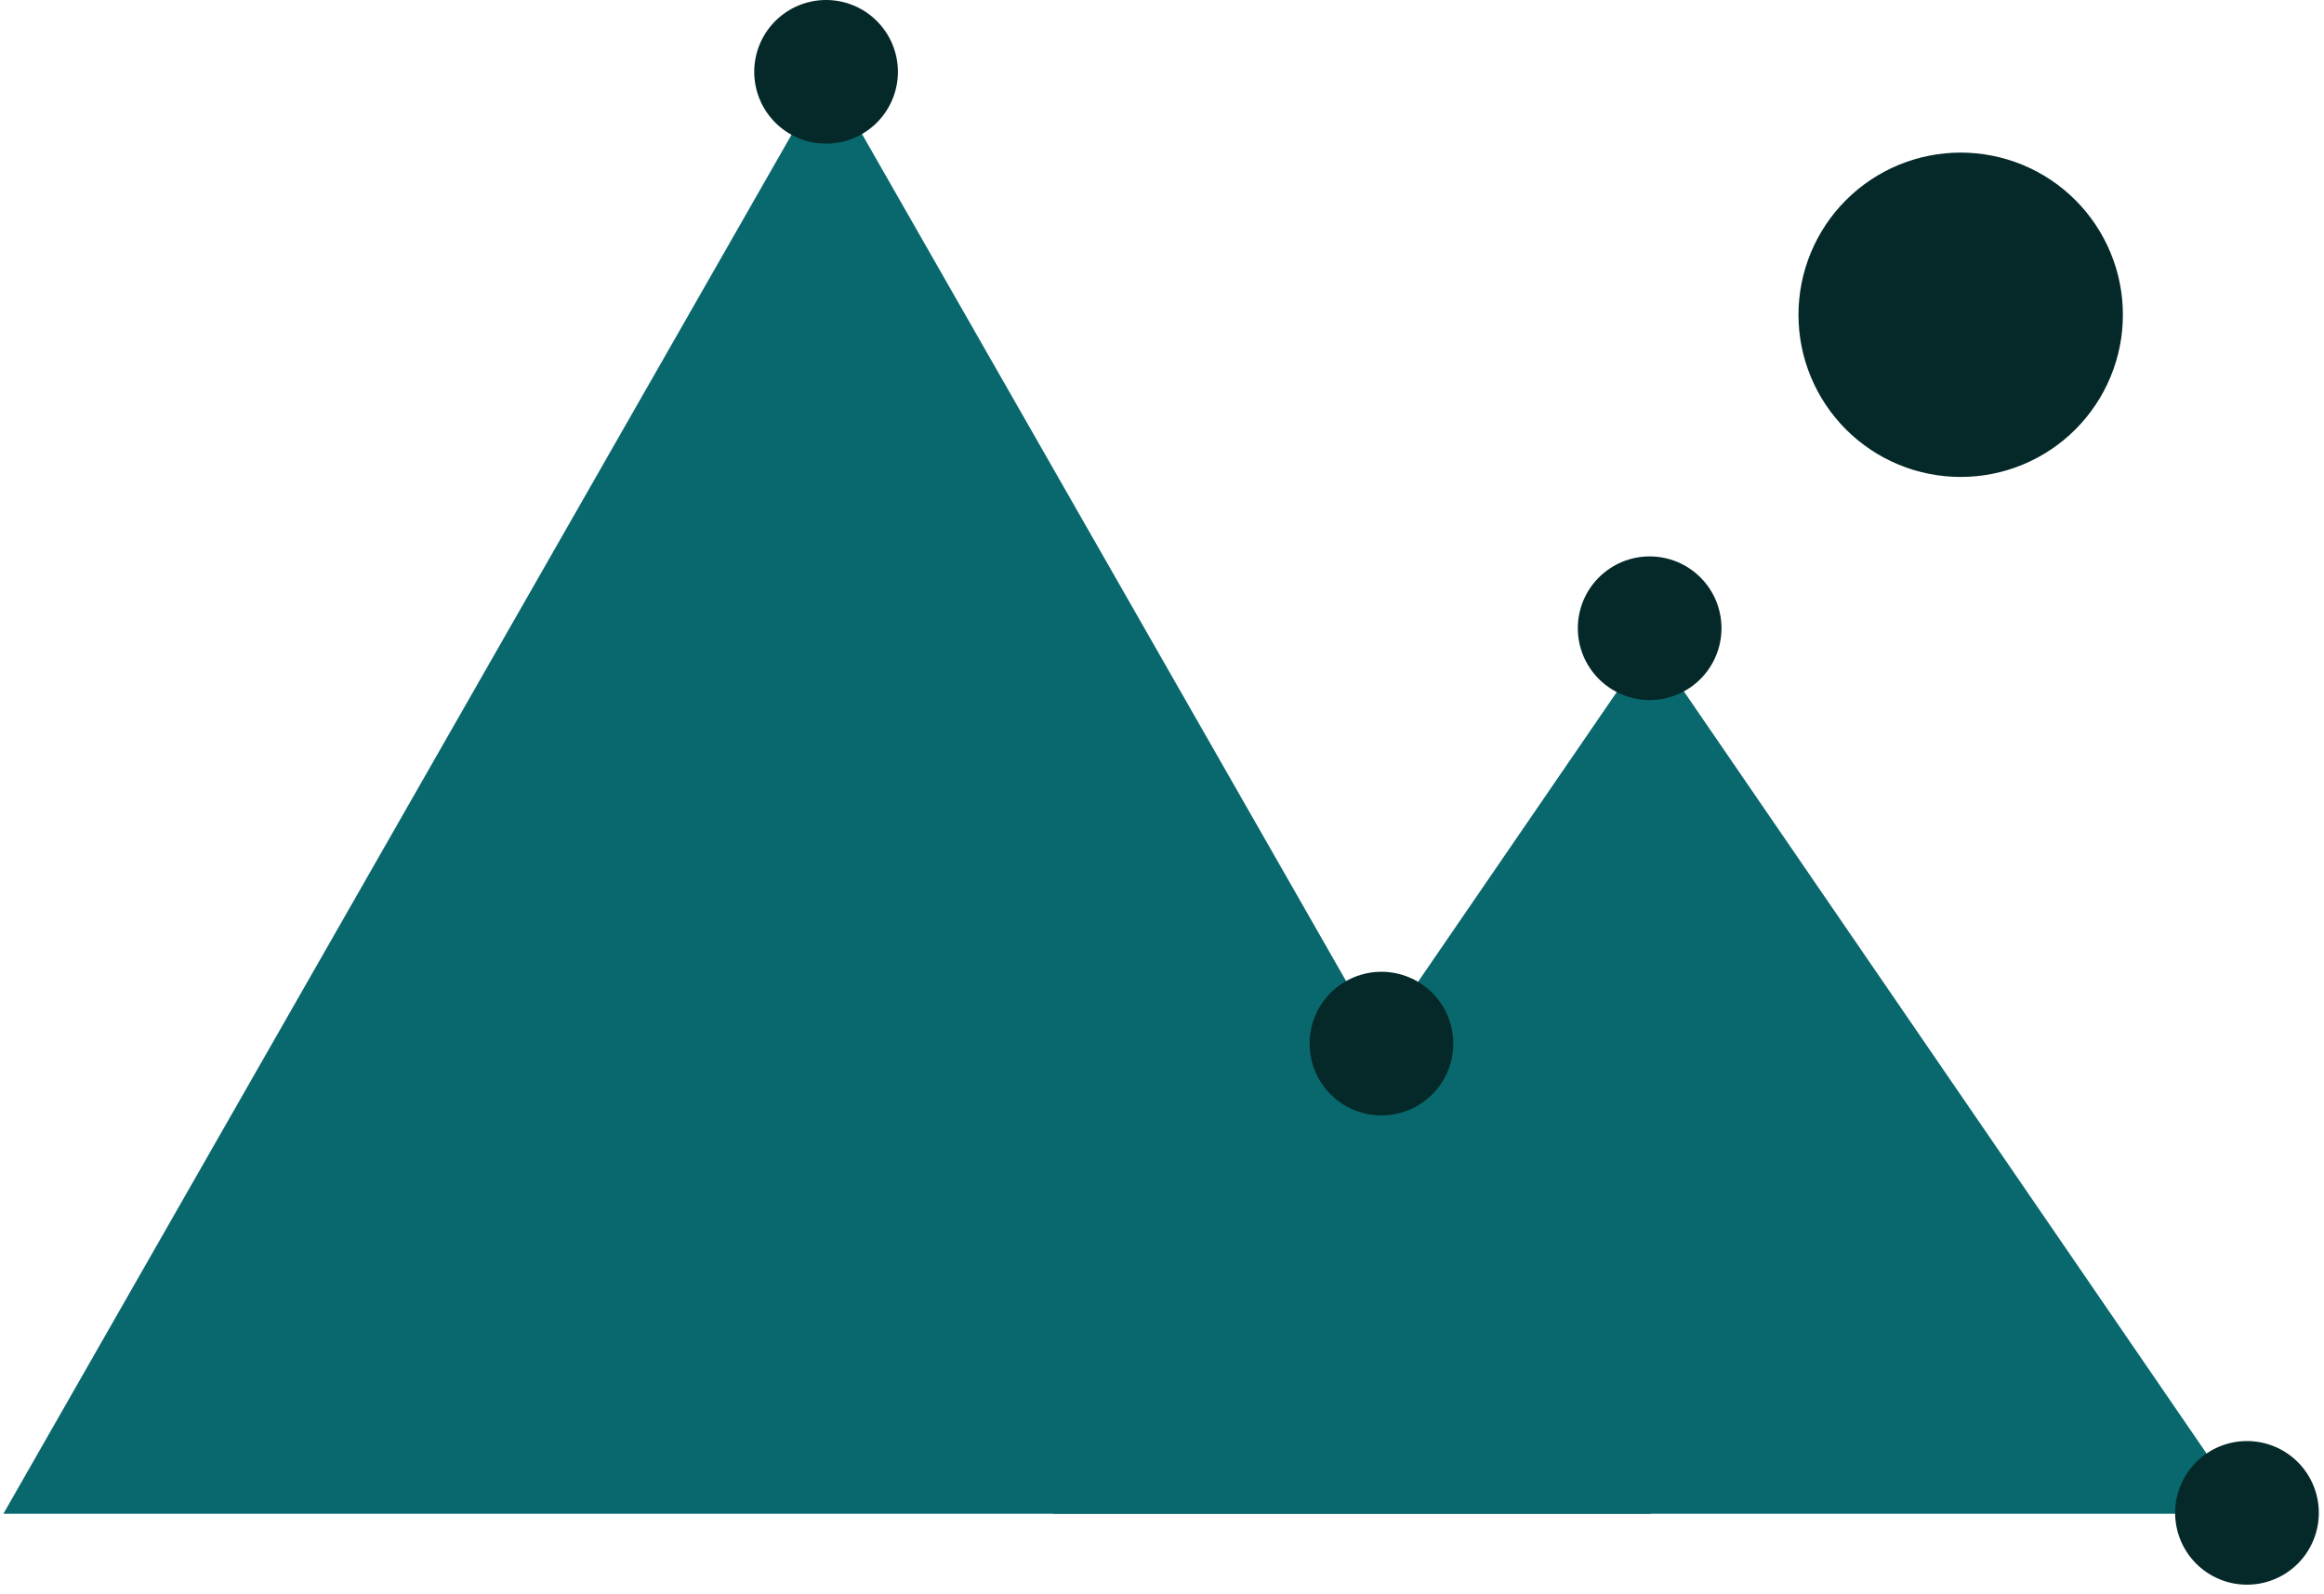
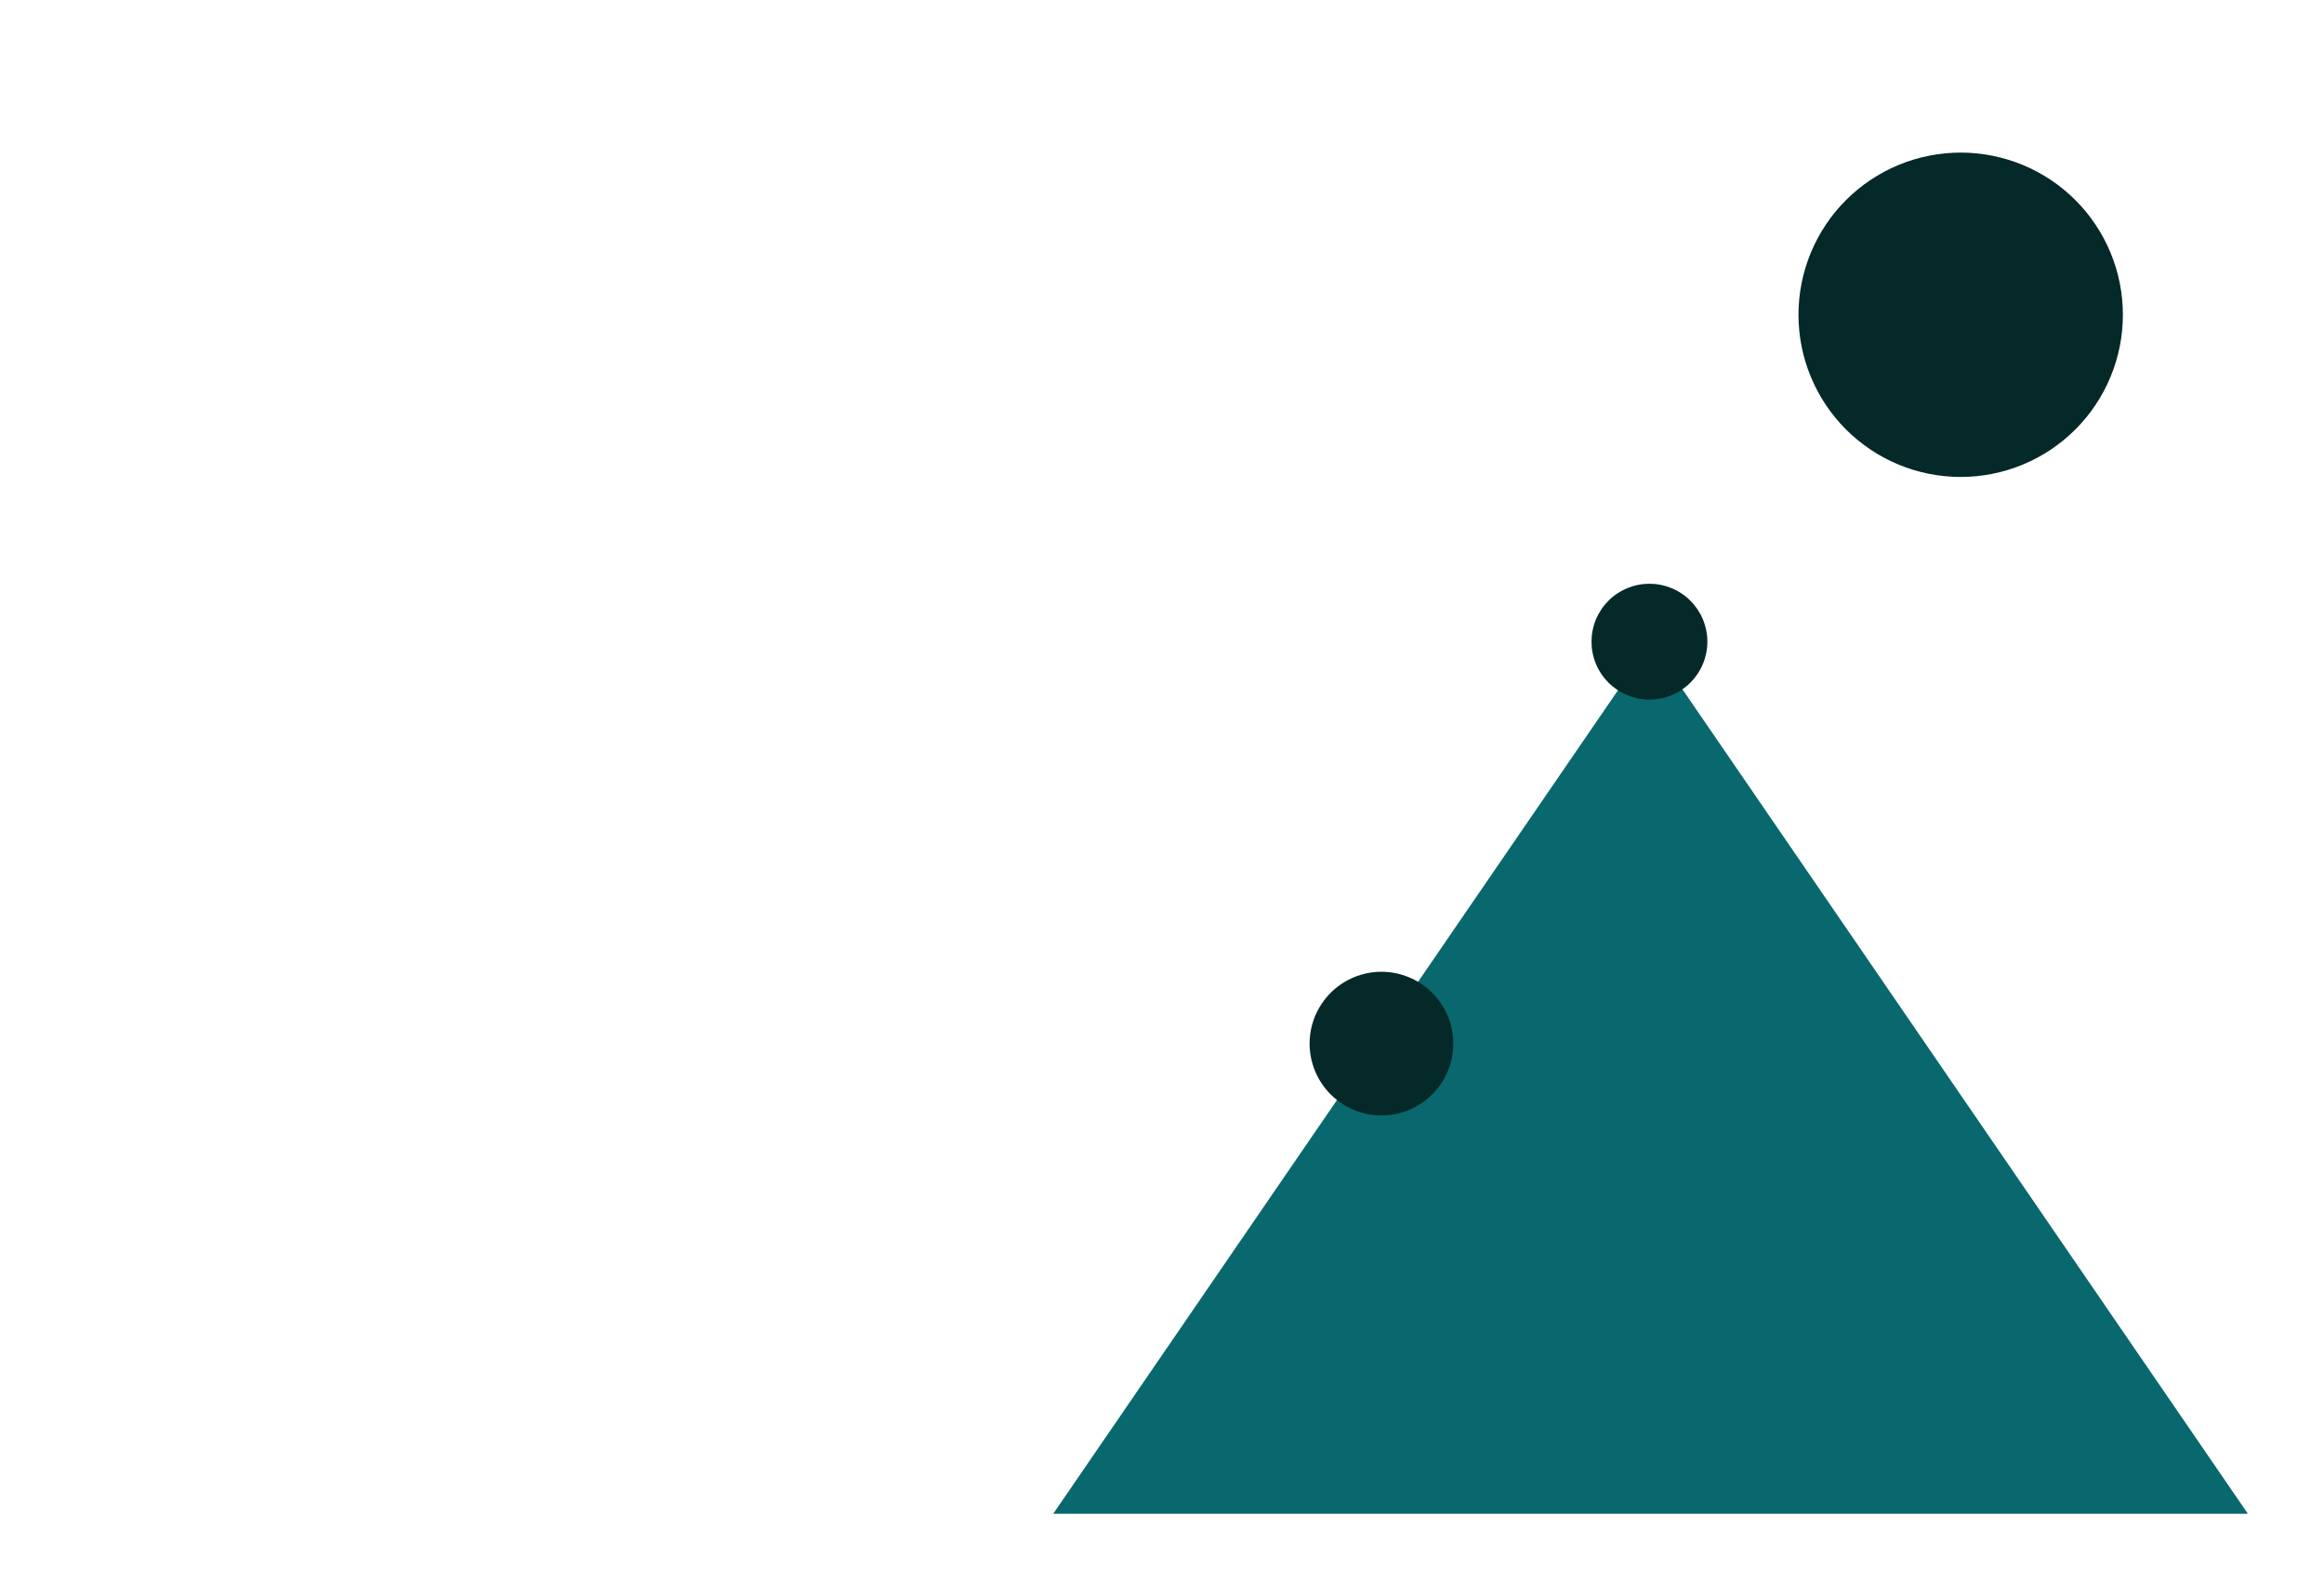
<svg xmlns="http://www.w3.org/2000/svg" version="1.2" preserveAspectRatio="xMidYMid meet" height="343" viewBox="0 0 375 257.25" zoomAndPan="magnify" width="500">
  <defs>
    <clipPath id="e86f57ff9c">
      <path d="M 169.949 103.738 L 363 103.738 L 363 244.301 L 169.949 244.301 Z M 169.949 103.738" />
    </clipPath>
    <clipPath id="23d6d51bb6">
-       <path d="M 266.332 103.738 L 362.719 244.301 L 169.949 244.301 Z M 266.332 103.738" />
+       <path d="M 266.332 103.738 L 362.719 244.301 L 169.949 244.301 M 266.332 103.738" />
    </clipPath>
    <clipPath id="6f39405b89">
-       <path d="M 0.547 11.738 L 266.723 11.738 L 266.723 244.301 L 0.547 244.301 Z M 0.547 11.738" />
-     </clipPath>
+       </clipPath>
    <clipPath id="33d1364812">
      <path d="M 133.438 11.738 L 266.332 244.301 L 0.547 244.301 Z M 133.438 11.738" />
    </clipPath>
    <clipPath id="2301032e2b">
-       <path d="M 121.703 0 L 144.887 0 L 144.887 23.184 L 121.703 23.184 Z M 121.703 0" />
-     </clipPath>
+       </clipPath>
    <clipPath id="f06742a4e5">
      <path d="M 256.805 94.211 L 275.5 94.211 L 275.5 112.906 L 256.805 112.906 Z M 256.805 94.211" />
    </clipPath>
    <clipPath id="a31d536fa6">
      <path d="M 290.203 24.625 L 342.547 24.625 L 342.547 76.973 L 290.203 76.973 Z M 290.203 24.625" />
    </clipPath>
    <clipPath id="d4fa0f5a15">
      <path d="M 211.316 156.832 L 234.5 156.832 L 234.5 180.016 L 211.316 180.016 Z M 211.316 156.832" />
    </clipPath>
    <clipPath id="ca76c4f29d">
-       <path d="M 254.598 89.797 L 277.777 89.797 L 277.777 112.977 L 254.598 112.977 Z M 254.598 89.797" />
-     </clipPath>
+       </clipPath>
    <clipPath id="5b372215e7">
      <path d="M 350.98 232.566 L 374.164 232.566 L 374.164 255.746 L 350.98 255.746 Z M 350.98 232.566" />
    </clipPath>
  </defs>
  <g id="3b1ec1d31f">
    <g clip-path="url(#e86f57ff9c)" clip-rule="nonzero">
      <g clip-path="url(#23d6d51bb6)" clip-rule="nonzero">
        <path d="M 169.949 103.738 L 362.672 103.738 L 362.672 244.301 L 169.949 244.301 Z M 169.949 103.738" style="stroke:none;fill-rule:nonzero;fill:#08686d;fill-opacity:1;" />
      </g>
    </g>
    <g clip-path="url(#6f39405b89)" clip-rule="nonzero">
      <g clip-path="url(#33d1364812)" clip-rule="nonzero">
        <path d="M 0.547 11.738 L 266.723 11.738 L 266.723 244.301 L 0.547 244.301 Z M 0.547 11.738" style="stroke:none;fill-rule:nonzero;fill:#08686d;fill-opacity:1;" />
      </g>
    </g>
    <g clip-path="url(#2301032e2b)" clip-rule="nonzero">
      <path d="M 144.887 11.59 C 144.887 12.352 144.812 13.105 144.664 13.852 C 144.516 14.598 144.293 15.324 144.004 16.027 C 143.711 16.73 143.355 17.398 142.93 18.031 C 142.508 18.664 142.027 19.25 141.488 19.789 C 140.953 20.324 140.367 20.805 139.734 21.23 C 139.102 21.652 138.434 22.008 137.73 22.301 C 137.027 22.59 136.301 22.812 135.555 22.961 C 134.809 23.109 134.055 23.184 133.293 23.184 C 132.531 23.184 131.777 23.109 131.031 22.961 C 130.285 22.812 129.562 22.59 128.859 22.301 C 128.156 22.008 127.488 21.652 126.855 21.23 C 126.223 20.805 125.637 20.324 125.098 19.789 C 124.559 19.25 124.078 18.664 123.656 18.031 C 123.234 17.398 122.875 16.73 122.586 16.027 C 122.293 15.324 122.074 14.598 121.926 13.852 C 121.777 13.105 121.703 12.352 121.703 11.59 C 121.703 10.832 121.777 10.078 121.926 9.328 C 122.074 8.582 122.293 7.859 122.586 7.156 C 122.875 6.453 123.234 5.785 123.656 5.152 C 124.078 4.52 124.559 3.934 125.098 3.395 C 125.637 2.855 126.223 2.375 126.855 1.953 C 127.488 1.531 128.156 1.172 128.859 0.883 C 129.562 0.59 130.285 0.371 131.031 0.223 C 131.777 0.074 132.531 0 133.293 0 C 134.055 0 134.809 0.074 135.555 0.223 C 136.301 0.371 137.027 0.59 137.73 0.883 C 138.434 1.172 139.102 1.531 139.734 1.953 C 140.367 2.375 140.953 2.855 141.488 3.395 C 142.027 3.934 142.508 4.52 142.93 5.152 C 143.355 5.785 143.711 6.453 144.004 7.156 C 144.293 7.859 144.516 8.582 144.664 9.328 C 144.812 10.078 144.887 10.832 144.887 11.59 Z M 144.887 11.59" style="stroke:none;fill-rule:nonzero;fill:#052829;fill-opacity:1;" />
    </g>
    <g clip-path="url(#f06742a4e5)" clip-rule="nonzero">
      <path d="M 275.5 103.559 C 275.5 104.172 275.441 104.777 275.32 105.383 C 275.199 105.984 275.023 106.566 274.789 107.133 C 274.555 107.703 274.266 108.242 273.926 108.75 C 273.582 109.262 273.195 109.734 272.762 110.168 C 272.328 110.602 271.855 110.988 271.344 111.328 C 270.836 111.672 270.297 111.957 269.73 112.195 C 269.16 112.43 268.578 112.605 267.977 112.727 C 267.375 112.844 266.766 112.906 266.152 112.906 C 265.539 112.906 264.93 112.844 264.328 112.727 C 263.727 112.605 263.141 112.43 262.574 112.195 C 262.008 111.957 261.469 111.672 260.957 111.328 C 260.449 110.988 259.977 110.602 259.543 110.168 C 259.109 109.734 258.719 109.262 258.379 108.75 C 258.039 108.242 257.75 107.703 257.516 107.133 C 257.281 106.566 257.102 105.984 256.984 105.383 C 256.863 104.777 256.805 104.172 256.805 103.559 C 256.805 102.945 256.863 102.336 256.984 101.734 C 257.102 101.133 257.281 100.547 257.516 99.98 C 257.75 99.414 258.039 98.875 258.379 98.363 C 258.719 97.855 259.109 97.383 259.543 96.949 C 259.977 96.512 260.449 96.125 260.957 95.785 C 261.469 95.445 262.008 95.156 262.574 94.922 C 263.141 94.688 263.727 94.508 264.328 94.391 C 264.93 94.27 265.539 94.211 266.152 94.211 C 266.766 94.211 267.375 94.27 267.977 94.391 C 268.578 94.508 269.16 94.688 269.73 94.922 C 270.297 95.156 270.836 95.445 271.344 95.785 C 271.855 96.125 272.328 96.512 272.762 96.949 C 273.195 97.383 273.582 97.855 273.926 98.363 C 274.266 98.875 274.555 99.414 274.789 99.98 C 275.023 100.547 275.199 101.133 275.32 101.734 C 275.441 102.336 275.5 102.945 275.5 103.559 Z M 275.5 103.559" style="stroke:none;fill-rule:nonzero;fill:#052829;fill-opacity:1;" />
    </g>
    <g clip-path="url(#a31d536fa6)" clip-rule="nonzero">
      <path d="M 342.547 50.801 C 342.547 51.656 342.508 52.512 342.422 53.367 C 342.34 54.219 342.215 55.066 342.047 55.906 C 341.879 56.746 341.672 57.578 341.422 58.398 C 341.172 59.219 340.883 60.023 340.555 60.816 C 340.227 61.609 339.863 62.383 339.457 63.137 C 339.055 63.895 338.613 64.629 338.137 65.34 C 337.66 66.055 337.152 66.742 336.609 67.402 C 336.062 68.066 335.488 68.703 334.883 69.309 C 334.277 69.914 333.641 70.488 332.98 71.031 C 332.316 71.574 331.629 72.086 330.918 72.562 C 330.203 73.039 329.469 73.48 328.715 73.883 C 327.957 74.285 327.184 74.652 326.391 74.98 C 325.598 75.309 324.793 75.598 323.973 75.848 C 323.152 76.094 322.32 76.305 321.48 76.469 C 320.641 76.637 319.793 76.762 318.941 76.848 C 318.086 76.93 317.23 76.973 316.375 76.973 C 315.52 76.973 314.664 76.93 313.809 76.848 C 312.957 76.762 312.109 76.637 311.27 76.469 C 310.43 76.305 309.598 76.094 308.777 75.848 C 307.957 75.598 307.152 75.309 306.359 74.98 C 305.566 74.652 304.793 74.285 304.035 73.883 C 303.281 73.48 302.547 73.039 301.832 72.562 C 301.121 72.086 300.434 71.574 299.77 71.031 C 299.109 70.488 298.473 69.914 297.867 69.309 C 297.262 68.703 296.688 68.066 296.141 67.402 C 295.598 66.742 295.09 66.055 294.613 65.34 C 294.137 64.629 293.695 63.895 293.293 63.137 C 292.887 62.383 292.523 61.609 292.195 60.816 C 291.867 60.023 291.578 59.219 291.328 58.398 C 291.078 57.578 290.871 56.746 290.703 55.906 C 290.535 55.066 290.41 54.219 290.328 53.367 C 290.242 52.512 290.203 51.656 290.203 50.801 C 290.203 49.941 290.242 49.086 290.328 48.234 C 290.41 47.383 290.535 46.535 290.703 45.695 C 290.871 44.852 291.078 44.023 291.328 43.203 C 291.578 42.383 291.867 41.574 292.195 40.785 C 292.523 39.992 292.887 39.219 293.293 38.461 C 293.695 37.707 294.137 36.973 294.613 36.258 C 295.09 35.547 295.598 34.859 296.141 34.195 C 296.688 33.531 297.262 32.898 297.867 32.293 C 298.473 31.688 299.109 31.109 299.77 30.566 C 300.434 30.023 301.121 29.512 301.832 29.039 C 302.547 28.562 303.281 28.121 304.035 27.715 C 304.793 27.312 305.566 26.945 306.359 26.617 C 307.152 26.289 307.957 26.004 308.777 25.754 C 309.598 25.504 310.43 25.297 311.27 25.129 C 312.109 24.961 312.957 24.836 313.809 24.754 C 314.664 24.668 315.52 24.625 316.375 24.625 C 317.23 24.625 318.086 24.668 318.941 24.754 C 319.793 24.836 320.641 24.961 321.48 25.129 C 322.32 25.297 323.152 25.504 323.973 25.754 C 324.793 26.004 325.598 26.289 326.391 26.617 C 327.184 26.945 327.957 27.312 328.715 27.715 C 329.469 28.121 330.203 28.562 330.918 29.039 C 331.629 29.512 332.316 30.023 332.98 30.566 C 333.641 31.109 334.277 31.688 334.883 32.293 C 335.488 32.898 336.062 33.531 336.609 34.195 C 337.152 34.859 337.66 35.547 338.137 36.258 C 338.613 36.973 339.055 37.707 339.457 38.461 C 339.863 39.219 340.227 39.992 340.555 40.785 C 340.883 41.574 341.172 42.383 341.422 43.203 C 341.672 44.023 341.879 44.852 342.047 45.695 C 342.215 46.535 342.34 47.383 342.422 48.234 C 342.508 49.086 342.547 49.941 342.547 50.801 Z M 342.547 50.801" style="stroke:none;fill-rule:nonzero;fill:#052829;fill-opacity:1;" />
    </g>
    <g clip-path="url(#d4fa0f5a15)" clip-rule="nonzero">
      <path d="M 234.5 168.422 C 234.5 169.184 234.426 169.938 234.277 170.684 C 234.129 171.43 233.91 172.156 233.617 172.859 C 233.328 173.562 232.969 174.23 232.547 174.863 C 232.125 175.496 231.645 176.082 231.105 176.621 C 230.566 177.156 229.98 177.637 229.348 178.062 C 228.715 178.484 228.047 178.84 227.344 179.133 C 226.641 179.422 225.918 179.645 225.172 179.793 C 224.426 179.941 223.672 180.016 222.91 180.016 C 222.148 180.016 221.395 179.941 220.648 179.793 C 219.902 179.645 219.176 179.422 218.473 179.133 C 217.77 178.84 217.102 178.484 216.469 178.062 C 215.836 177.637 215.25 177.156 214.715 176.621 C 214.176 176.082 213.695 175.496 213.273 174.863 C 212.848 174.23 212.492 173.562 212.199 172.859 C 211.91 172.156 211.688 171.43 211.539 170.684 C 211.391 169.938 211.316 169.184 211.316 168.422 C 211.316 167.664 211.391 166.91 211.539 166.16 C 211.688 165.414 211.91 164.691 212.199 163.988 C 212.492 163.285 212.848 162.617 213.273 161.984 C 213.695 161.352 214.176 160.766 214.715 160.227 C 215.25 159.688 215.836 159.207 216.469 158.785 C 217.102 158.363 217.77 158.004 218.473 157.715 C 219.176 157.422 219.902 157.203 220.648 157.055 C 221.395 156.906 222.148 156.832 222.91 156.832 C 223.672 156.832 224.426 156.906 225.172 157.055 C 225.918 157.203 226.641 157.422 227.344 157.715 C 228.047 158.004 228.715 158.363 229.348 158.785 C 229.98 159.207 230.566 159.688 231.105 160.227 C 231.645 160.766 232.125 161.352 232.547 161.984 C 232.969 162.617 233.328 163.285 233.617 163.988 C 233.91 164.691 234.129 165.414 234.277 166.16 C 234.426 166.91 234.5 167.664 234.5 168.422 Z M 234.5 168.422" style="stroke:none;fill-rule:nonzero;fill:#052829;fill-opacity:1;" />
    </g>
    <g clip-path="url(#ca76c4f29d)" clip-rule="nonzero">
      <path d="M 277.777 101.387 C 277.777 102.148 277.703 102.902 277.555 103.648 C 277.406 104.395 277.188 105.117 276.898 105.82 C 276.605 106.523 276.25 107.191 275.824 107.824 C 275.402 108.457 274.922 109.043 274.383 109.582 C 273.848 110.121 273.262 110.602 272.629 111.023 C 271.996 111.445 271.328 111.805 270.625 112.094 C 269.922 112.387 269.195 112.605 268.449 112.754 C 267.703 112.902 266.949 112.977 266.188 112.977 C 265.426 112.977 264.672 112.902 263.926 112.754 C 263.18 112.605 262.457 112.387 261.754 112.094 C 261.051 111.805 260.383 111.445 259.75 111.023 C 259.117 110.602 258.531 110.121 257.992 109.582 C 257.453 109.043 256.973 108.457 256.551 107.824 C 256.129 107.191 255.77 106.523 255.48 105.82 C 255.188 105.117 254.969 104.395 254.82 103.648 C 254.672 102.902 254.598 102.148 254.598 101.387 C 254.598 100.625 254.672 99.871 254.82 99.125 C 254.969 98.379 255.188 97.652 255.48 96.949 C 255.77 96.246 256.129 95.578 256.551 94.945 C 256.973 94.312 257.453 93.727 257.992 93.191 C 258.531 92.652 259.117 92.172 259.75 91.75 C 260.383 91.324 261.051 90.969 261.754 90.676 C 262.457 90.387 263.18 90.168 263.926 90.02 C 264.672 89.871 265.426 89.797 266.188 89.797 C 266.949 89.797 267.703 89.871 268.449 90.02 C 269.195 90.168 269.922 90.387 270.625 90.676 C 271.328 90.969 271.996 91.324 272.629 91.75 C 273.262 92.172 273.848 92.652 274.383 93.191 C 274.922 93.727 275.402 94.312 275.824 94.945 C 276.25 95.578 276.605 96.246 276.898 96.949 C 277.188 97.652 277.406 98.379 277.555 99.125 C 277.703 99.871 277.777 100.625 277.777 101.387 Z M 277.777 101.387" style="stroke:none;fill-rule:nonzero;fill:#052829;fill-opacity:1;" />
    </g>
    <g clip-path="url(#5b372215e7)" clip-rule="nonzero">
-       <path d="M 374.164 244.156 C 374.164 244.918 374.09 245.672 373.941 246.418 C 373.793 247.164 373.574 247.887 373.281 248.59 C 372.992 249.293 372.633 249.961 372.211 250.594 C 371.789 251.23 371.309 251.812 370.77 252.352 C 370.23 252.891 369.645 253.371 369.012 253.793 C 368.379 254.215 367.711 254.574 367.008 254.863 C 366.305 255.156 365.582 255.375 364.836 255.523 C 364.09 255.672 363.336 255.746 362.574 255.746 C 361.812 255.746 361.059 255.672 360.312 255.523 C 359.566 255.375 358.84 255.156 358.137 254.863 C 357.434 254.574 356.766 254.215 356.133 253.793 C 355.5 253.371 354.914 252.891 354.375 252.352 C 353.84 251.812 353.359 251.23 352.934 250.594 C 352.512 249.961 352.156 249.293 351.863 248.59 C 351.574 247.887 351.352 247.164 351.203 246.418 C 351.055 245.672 350.98 244.918 350.98 244.156 C 350.98 243.395 351.055 242.641 351.203 241.895 C 351.352 241.148 351.574 240.422 351.863 239.719 C 352.156 239.016 352.512 238.348 352.934 237.715 C 353.359 237.082 353.84 236.496 354.375 235.961 C 354.914 235.422 355.5 234.941 356.133 234.52 C 356.766 234.094 357.434 233.738 358.137 233.445 C 358.84 233.156 359.566 232.938 360.312 232.789 C 361.059 232.641 361.812 232.566 362.574 232.566 C 363.336 232.566 364.09 232.641 364.836 232.789 C 365.582 232.938 366.305 233.156 367.008 233.445 C 367.711 233.738 368.379 234.094 369.012 234.52 C 369.645 234.941 370.23 235.422 370.77 235.961 C 371.309 236.496 371.789 237.082 372.211 237.715 C 372.633 238.348 372.992 239.016 373.281 239.719 C 373.574 240.422 373.793 241.148 373.941 241.895 C 374.09 242.641 374.164 243.395 374.164 244.156 Z M 374.164 244.156" style="stroke:none;fill-rule:nonzero;fill:#052829;fill-opacity:1;" />
-     </g>
+       </g>
  </g>
</svg>